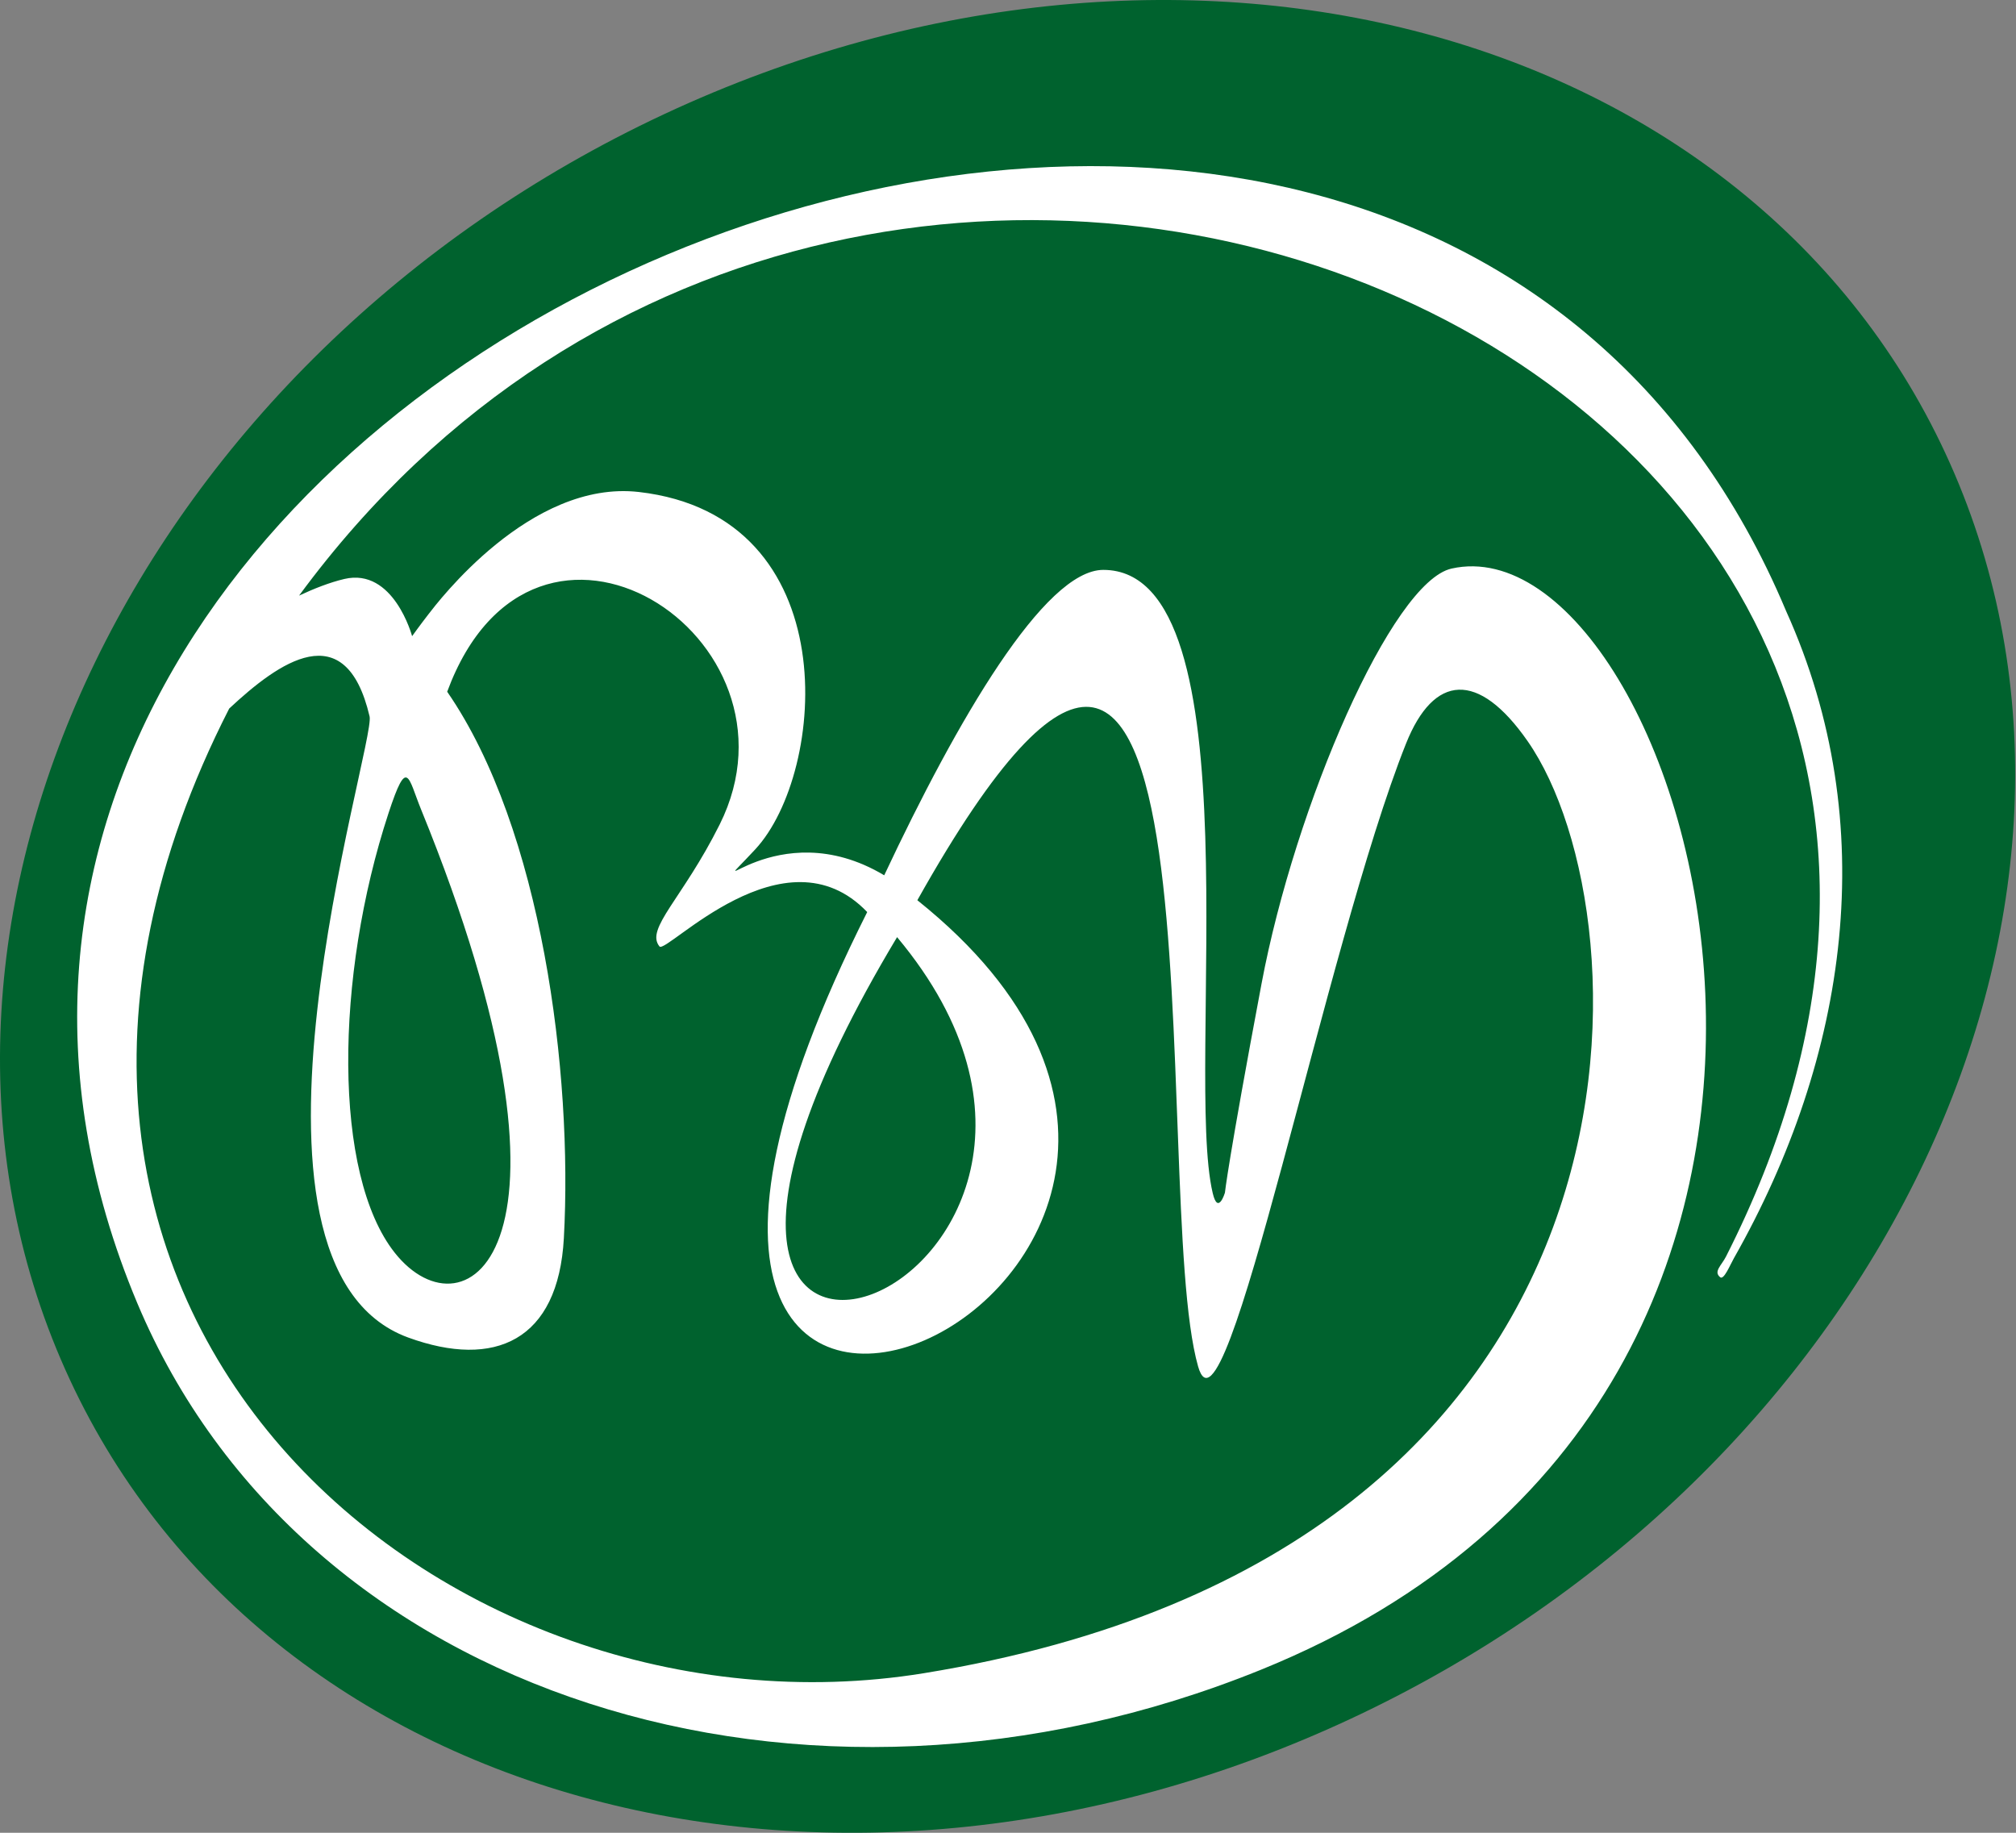
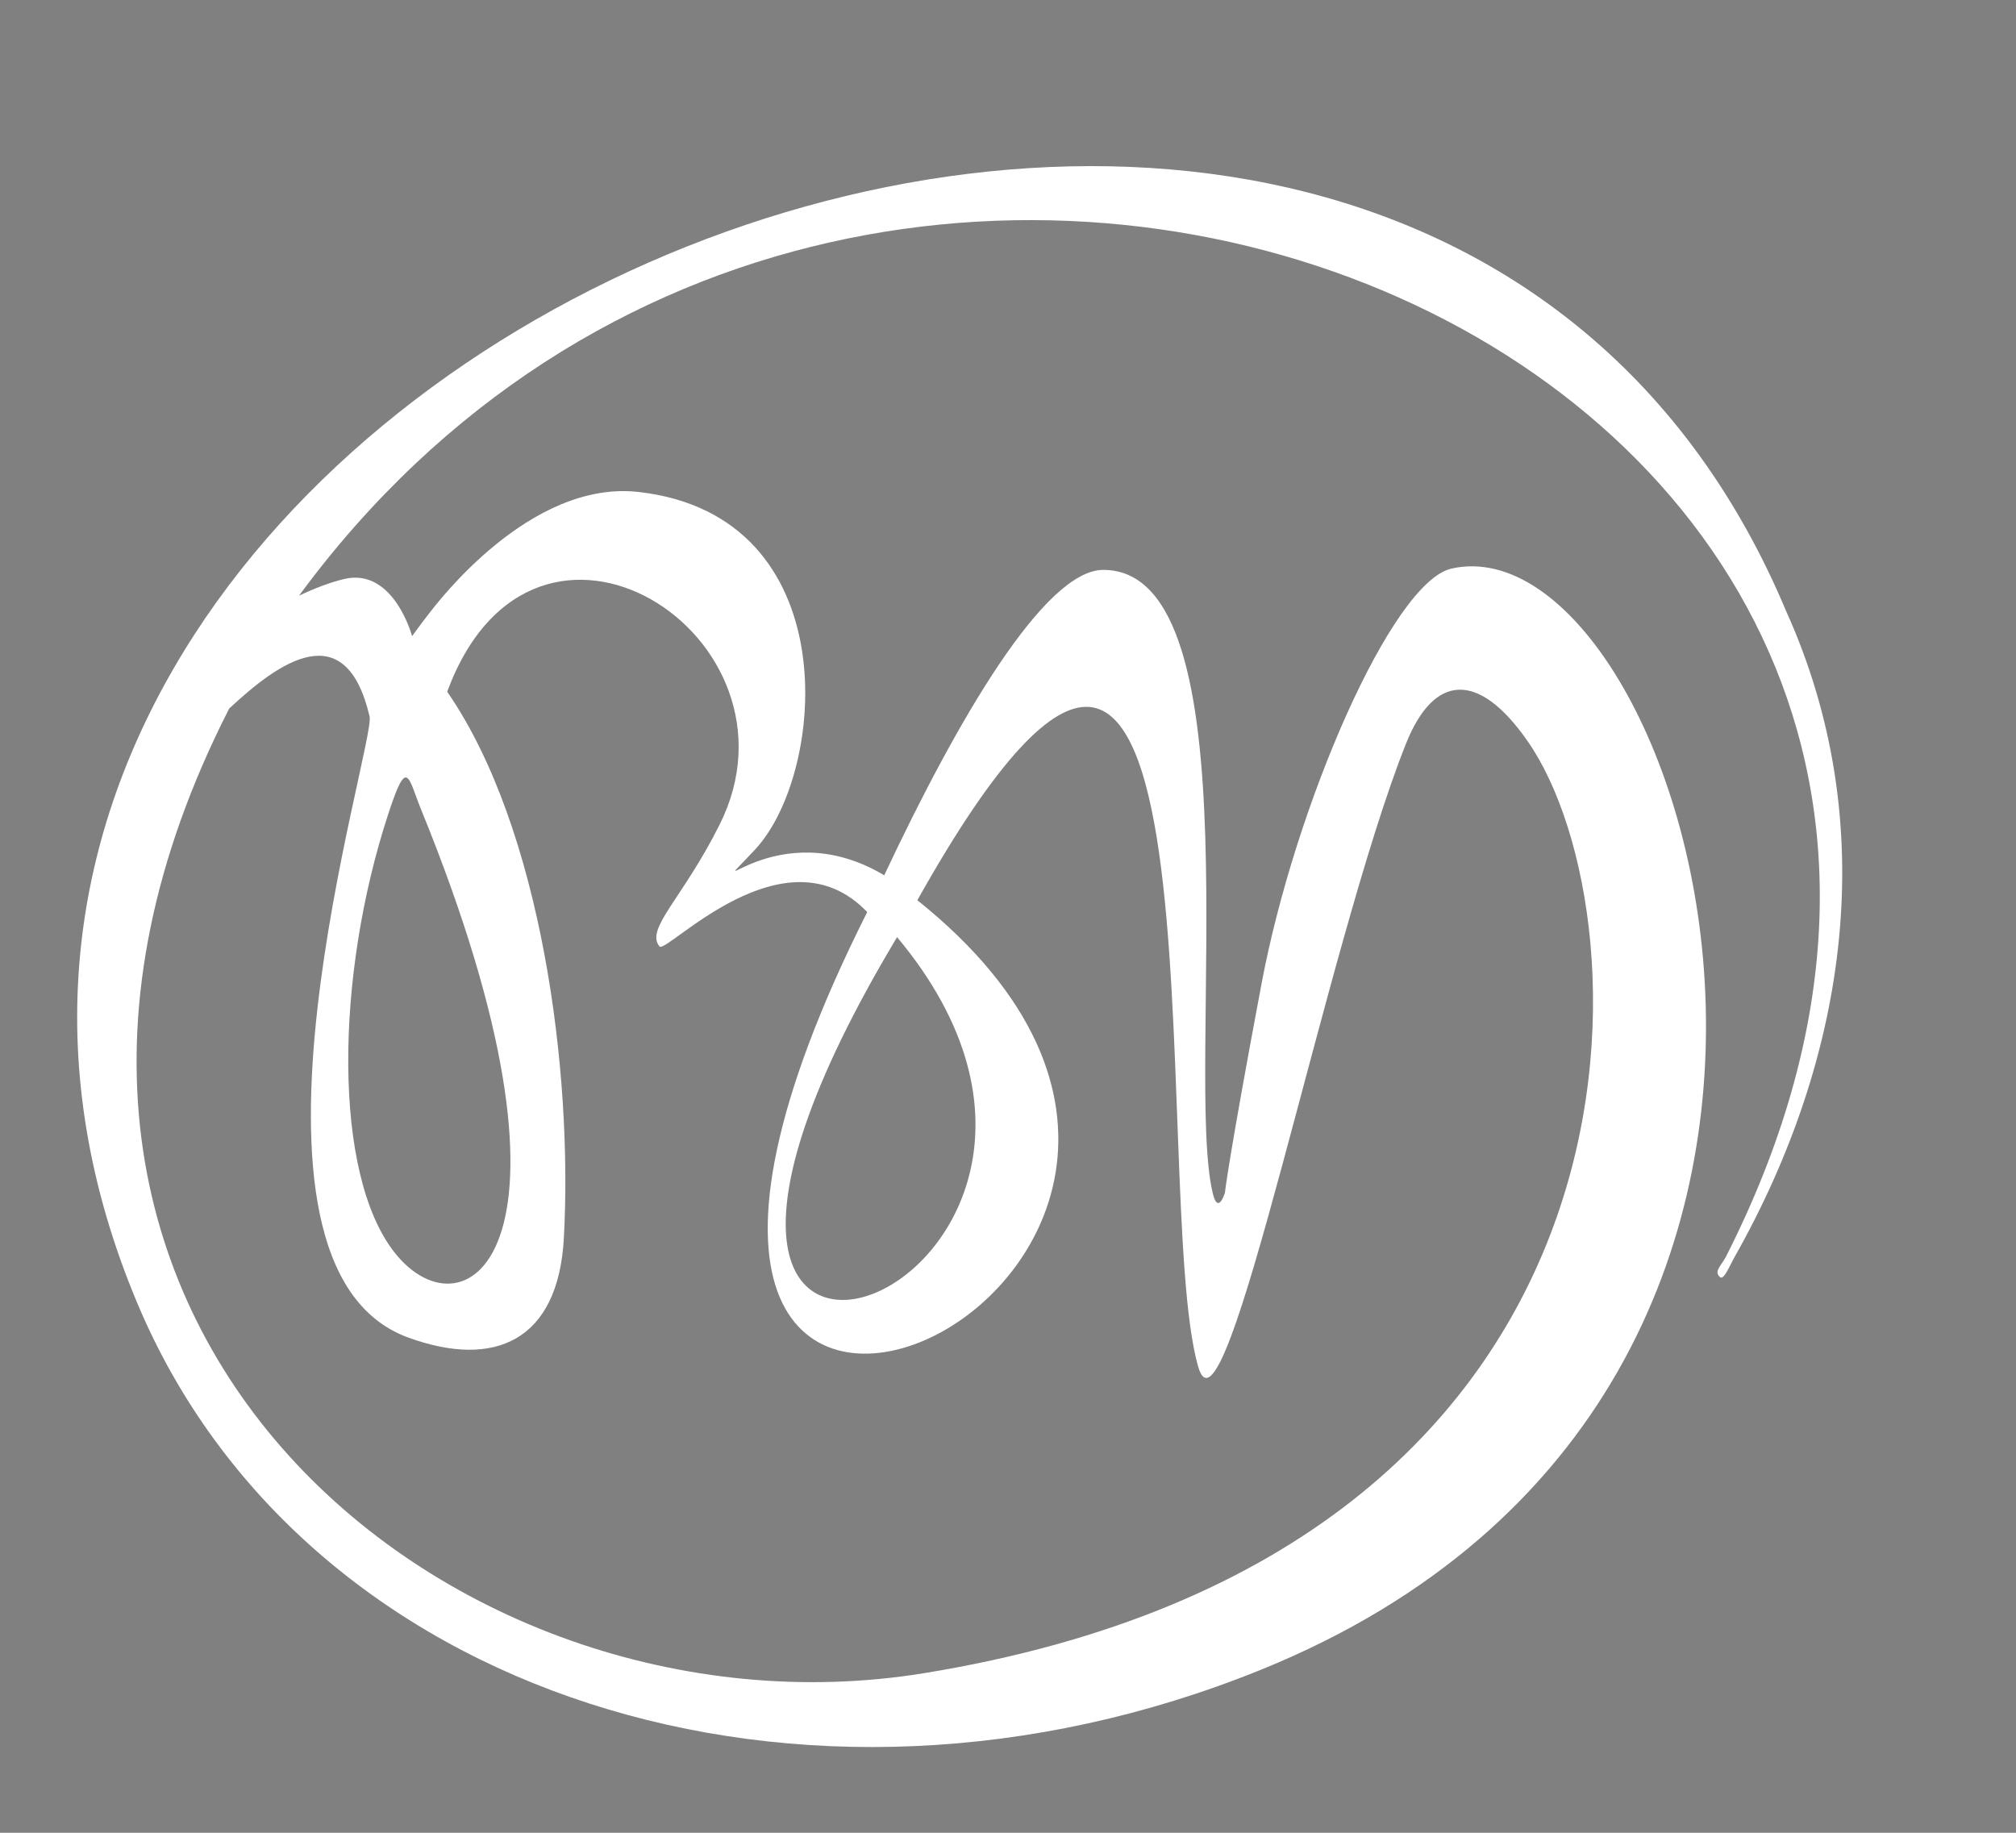
<svg xmlns="http://www.w3.org/2000/svg" width="55" height="50" viewBox="0 0 55 50" fill="none">
  <rect x="0" y="0" width="55" height="50" fill="#808080" stroke="none" />
-   <path fill-rule="evenodd" clip-rule="evenodd" d="M36.858 46.886C22.589 53.554 6.829 49.161 1.654 37.074C-3.521 24.987 3.852 9.783 18.12 3.114C32.388 -3.554 48.149 0.839 53.324 12.926C58.498 25.014 51.126 40.218 36.858 46.886Z" fill="#00622E" />
  <path fill-rule="evenodd" clip-rule="evenodd" d="M24.474 25.566C32.496 35.16 14.652 41.938 24.474 25.566V25.566ZM48.73 16.674C51.355 22.489 50.419 28.831 47.304 34.325C47.198 34.512 47.031 34.927 46.929 34.844C46.74 34.69 46.963 34.526 47.088 34.281C59.44 9.956 23.908 -5.156 8.159 16.249C8.566 16.058 8.995 15.889 9.394 15.795C10.74 15.479 11.243 17.355 11.243 17.355C11.243 17.355 11.459 17.053 11.69 16.756C11.921 16.458 14.462 13.081 17.43 13.422C23.114 14.075 22.558 21.071 20.602 23.174C19.005 24.892 21.149 22.1 24.123 23.879C26.11 19.651 28.495 15.547 30.1 15.547C34.316 15.548 32.307 29.27 33.085 32.549C33.23 33.163 33.418 32.539 33.418 32.539C33.418 32.539 33.501 31.706 34.417 26.836C35.333 21.966 37.973 15.875 39.601 15.511C45.952 14.089 53.446 37.838 34.394 45.555C21.908 50.612 8.249 46.284 3.743 35.545C-6.974 9.994 38.012 -8.877 48.73 16.674ZM6.253 19.33C-2.202 35.889 12.206 47.757 25.196 45.648C45.684 42.32 45.013 25.006 41.676 20.219C40.33 18.287 39.116 18.388 38.359 20.285C36.168 25.773 33.421 39.865 32.686 37.277C31.31 32.429 33.771 8.967 25.027 24.559C38.028 34.964 13.012 46.059 23.659 24.882C21.405 22.523 18.174 26.043 17.992 25.82C17.597 25.336 18.616 24.529 19.634 22.493C22.191 17.375 14.573 12.447 12.2 18.871C14.784 22.611 15.63 29.274 15.383 33.778C15.23 36.577 13.497 37.35 11.136 36.489C5.748 34.521 10.259 20.293 10.083 19.544C9.427 16.75 7.602 18.071 6.253 19.33ZM11.487 22.081C16.391 34.108 12.7 36.614 10.77 34.177C9.079 32.041 9.133 26.645 10.6 22.182C11.114 20.619 11.132 21.211 11.487 22.081Z" fill="white" />
</svg>